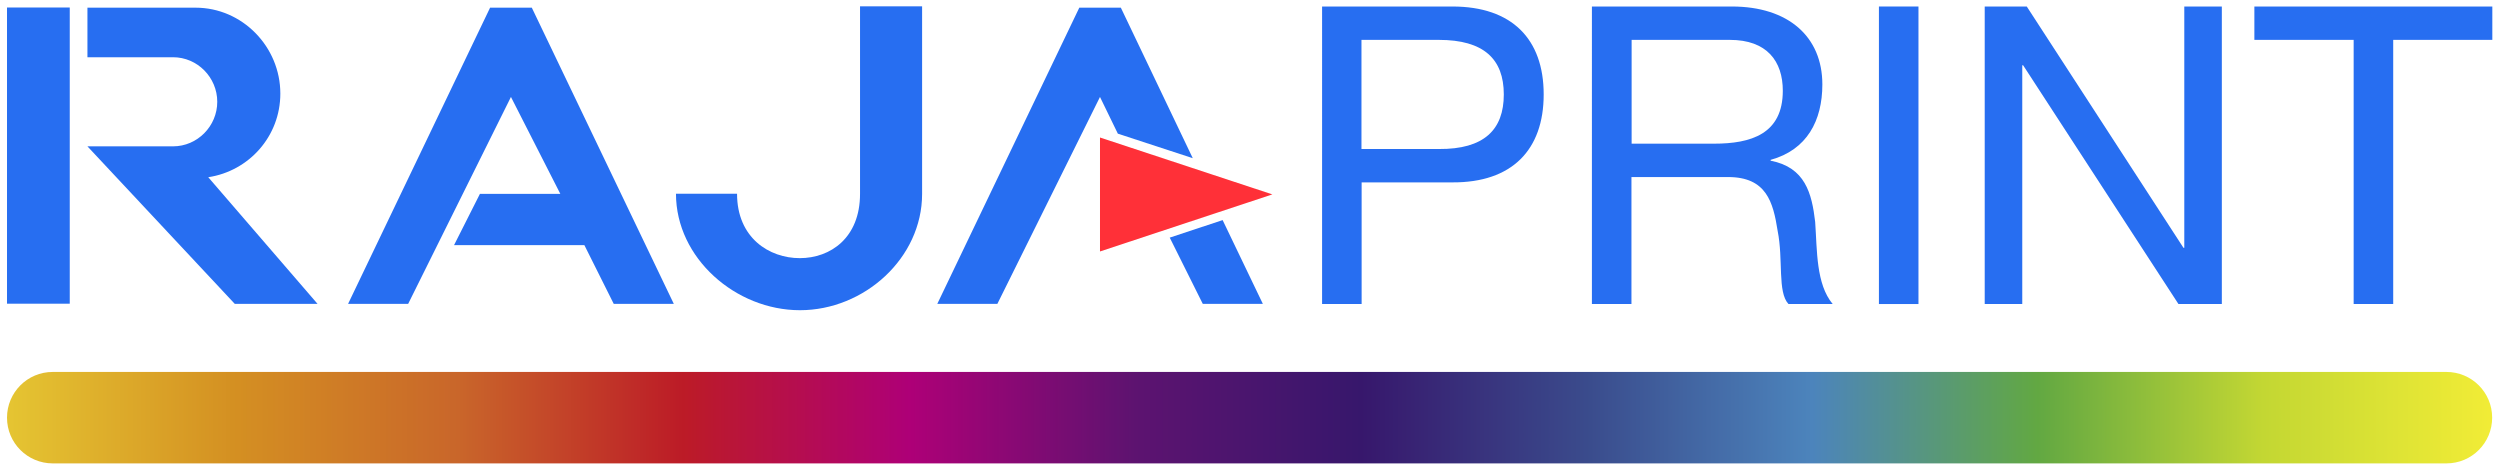
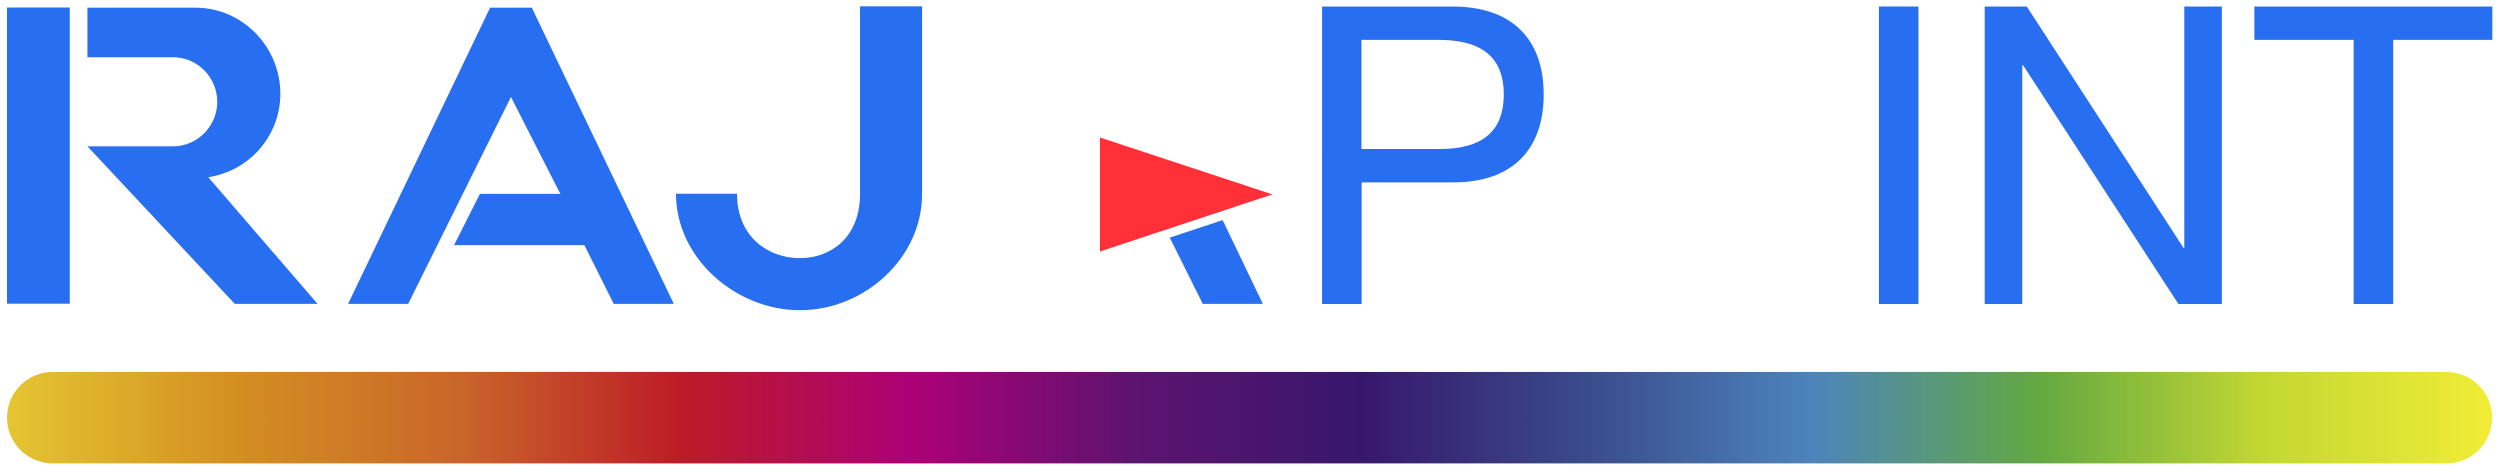
<svg xmlns="http://www.w3.org/2000/svg" id="Logo_Bleu" data-name="Logo Bleu" viewBox="0 0 149.82 28.14">
  <defs>
    <style>
      .cls-1 {
        fill: #ff3038;
      }

      .cls-2 {
        fill: url(#Dégradé_sans_nom_124);
      }

      .cls-3 {
        fill: #276ef1;
      }
    </style>
    <linearGradient id="Dégradé_sans_nom_124" data-name="Dégradé sans nom 124" x1=".42" y1="25.03" x2="169.43" y2="25.03" gradientUnits="userSpaceOnUse">
      <stop offset="0" stop-color="#e5c532" />
      <stop offset=".08" stop-color="#d49022" />
      <stop offset=".16" stop-color="#c9662a" />
      <stop offset=".24" stop-color="#bc1b27" />
      <stop offset=".32" stop-color="#ae0077" />
      <stop offset=".4" stop-color="#5d1370" />
      <stop offset=".48" stop-color="#37176c" />
      <stop offset=".56" stop-color="#3a4b8c" />
      <stop offset=".64" stop-color="#4c84bc" />
      <stop offset=".72" stop-color="#62a842" />
      <stop offset=".8" stop-color="#c3d733" />
      <stop offset=".88" stop-color="#f1ec36" />
    </linearGradient>
  </defs>
  <polygon class="cls-3" points="73.27 13.19 75.68 18.21 72.08 18.21 70.1 14.24 73.27 13.19" />
  <polygon class="cls-3" points="27.21 14.69 35.02 14.69 36.78 18.21 40.38 18.21 31.87 .46 29.37 .46 20.86 18.21 24.46 18.21 30.62 5.81 33.58 11.62 28.76 11.62 27.21 14.69" />
-   <polygon class="cls-3" points="66.99 8.01 65.92 5.81 59.77 18.21 56.17 18.21 64.68 .46 67.17 .46 71.48 9.48 66.99 8.01" />
  <polygon class="cls-1" points="65.92 15.07 76.25 11.65 65.92 8.24 65.92 15.07" />
  <path class="cls-3" d="M40.51,11.61c0,3.86,3.58,6.98,7.43,6.98s7.32-3.12,7.32-6.97V.38h-3.72v11.24c0,2.64-1.78,3.85-3.61,3.85s-3.76-1.21-3.76-3.86h-3.67Z" />
  <rect class="cls-3" x=".42" y=".45" width="3.76" height="17.75" />
  <path class="cls-3" d="M5.24,3.43h5.13c1.46,0,2.65,1.21,2.65,2.67s-1.19,2.67-2.65,2.67h-5.13l8.83,9.44h4.96l-6.55-7.59c2.45-.37,4.32-2.46,4.32-5.01,0-2.81-2.28-5.15-5.08-5.15h-6.48v2.97Z" />
  <g>
    <path class="cls-3" d="M79.22.39h7.82c3.57,0,5.47,1.95,5.47,5.27s-1.9,5.29-5.47,5.27h-5.44v7.29h-2.37V.39ZM81.59,8.93h4.64c2.7.02,3.89-1.15,3.89-3.27s-1.2-3.27-3.89-3.27h-4.64v6.54Z" />
-     <path class="cls-3" d="M95.4.39h8.39c3.37,0,5.42,1.8,5.42,4.67,0,2.17-.92,3.92-3.1,4.52v.05c2.07.4,2.47,1.95,2.67,3.67.12,1.72.05,3.72,1.05,4.92h-2.65c-.67-.72-.3-2.65-.65-4.39-.27-1.72-.67-3.22-2.97-3.22h-5.79v7.61h-2.37V.39ZM102.72,8.61c2.2,0,4.12-.57,4.12-3.17,0-1.77-.95-3.05-3.17-3.05h-5.89v6.22h4.95Z" />
    <path class="cls-3" d="M112.6.39h2.37v17.83h-2.37V.39Z" />
    <path class="cls-3" d="M118.94.39h2.52l9.39,14.46h.05V.39h2.25v17.83h-2.6l-9.31-14.31h-.05v14.31h-2.25V.39Z" />
    <path class="cls-3" d="M141.04,2.39h-5.94V.39h14.26v2h-5.94v15.83h-2.37V2.39Z" />
  </g>
  <path class="cls-2" d="M136.94,22.29H3.16c-1.52,0-2.74,1.23-2.74,2.74H.42c0,1.52,1.23,2.74,2.74,2.74h143.45c1.52,0,2.74-1.23,2.74-2.74h0c0-1.52-1.23-2.74-2.74-2.74h-9.67Z" />
</svg>